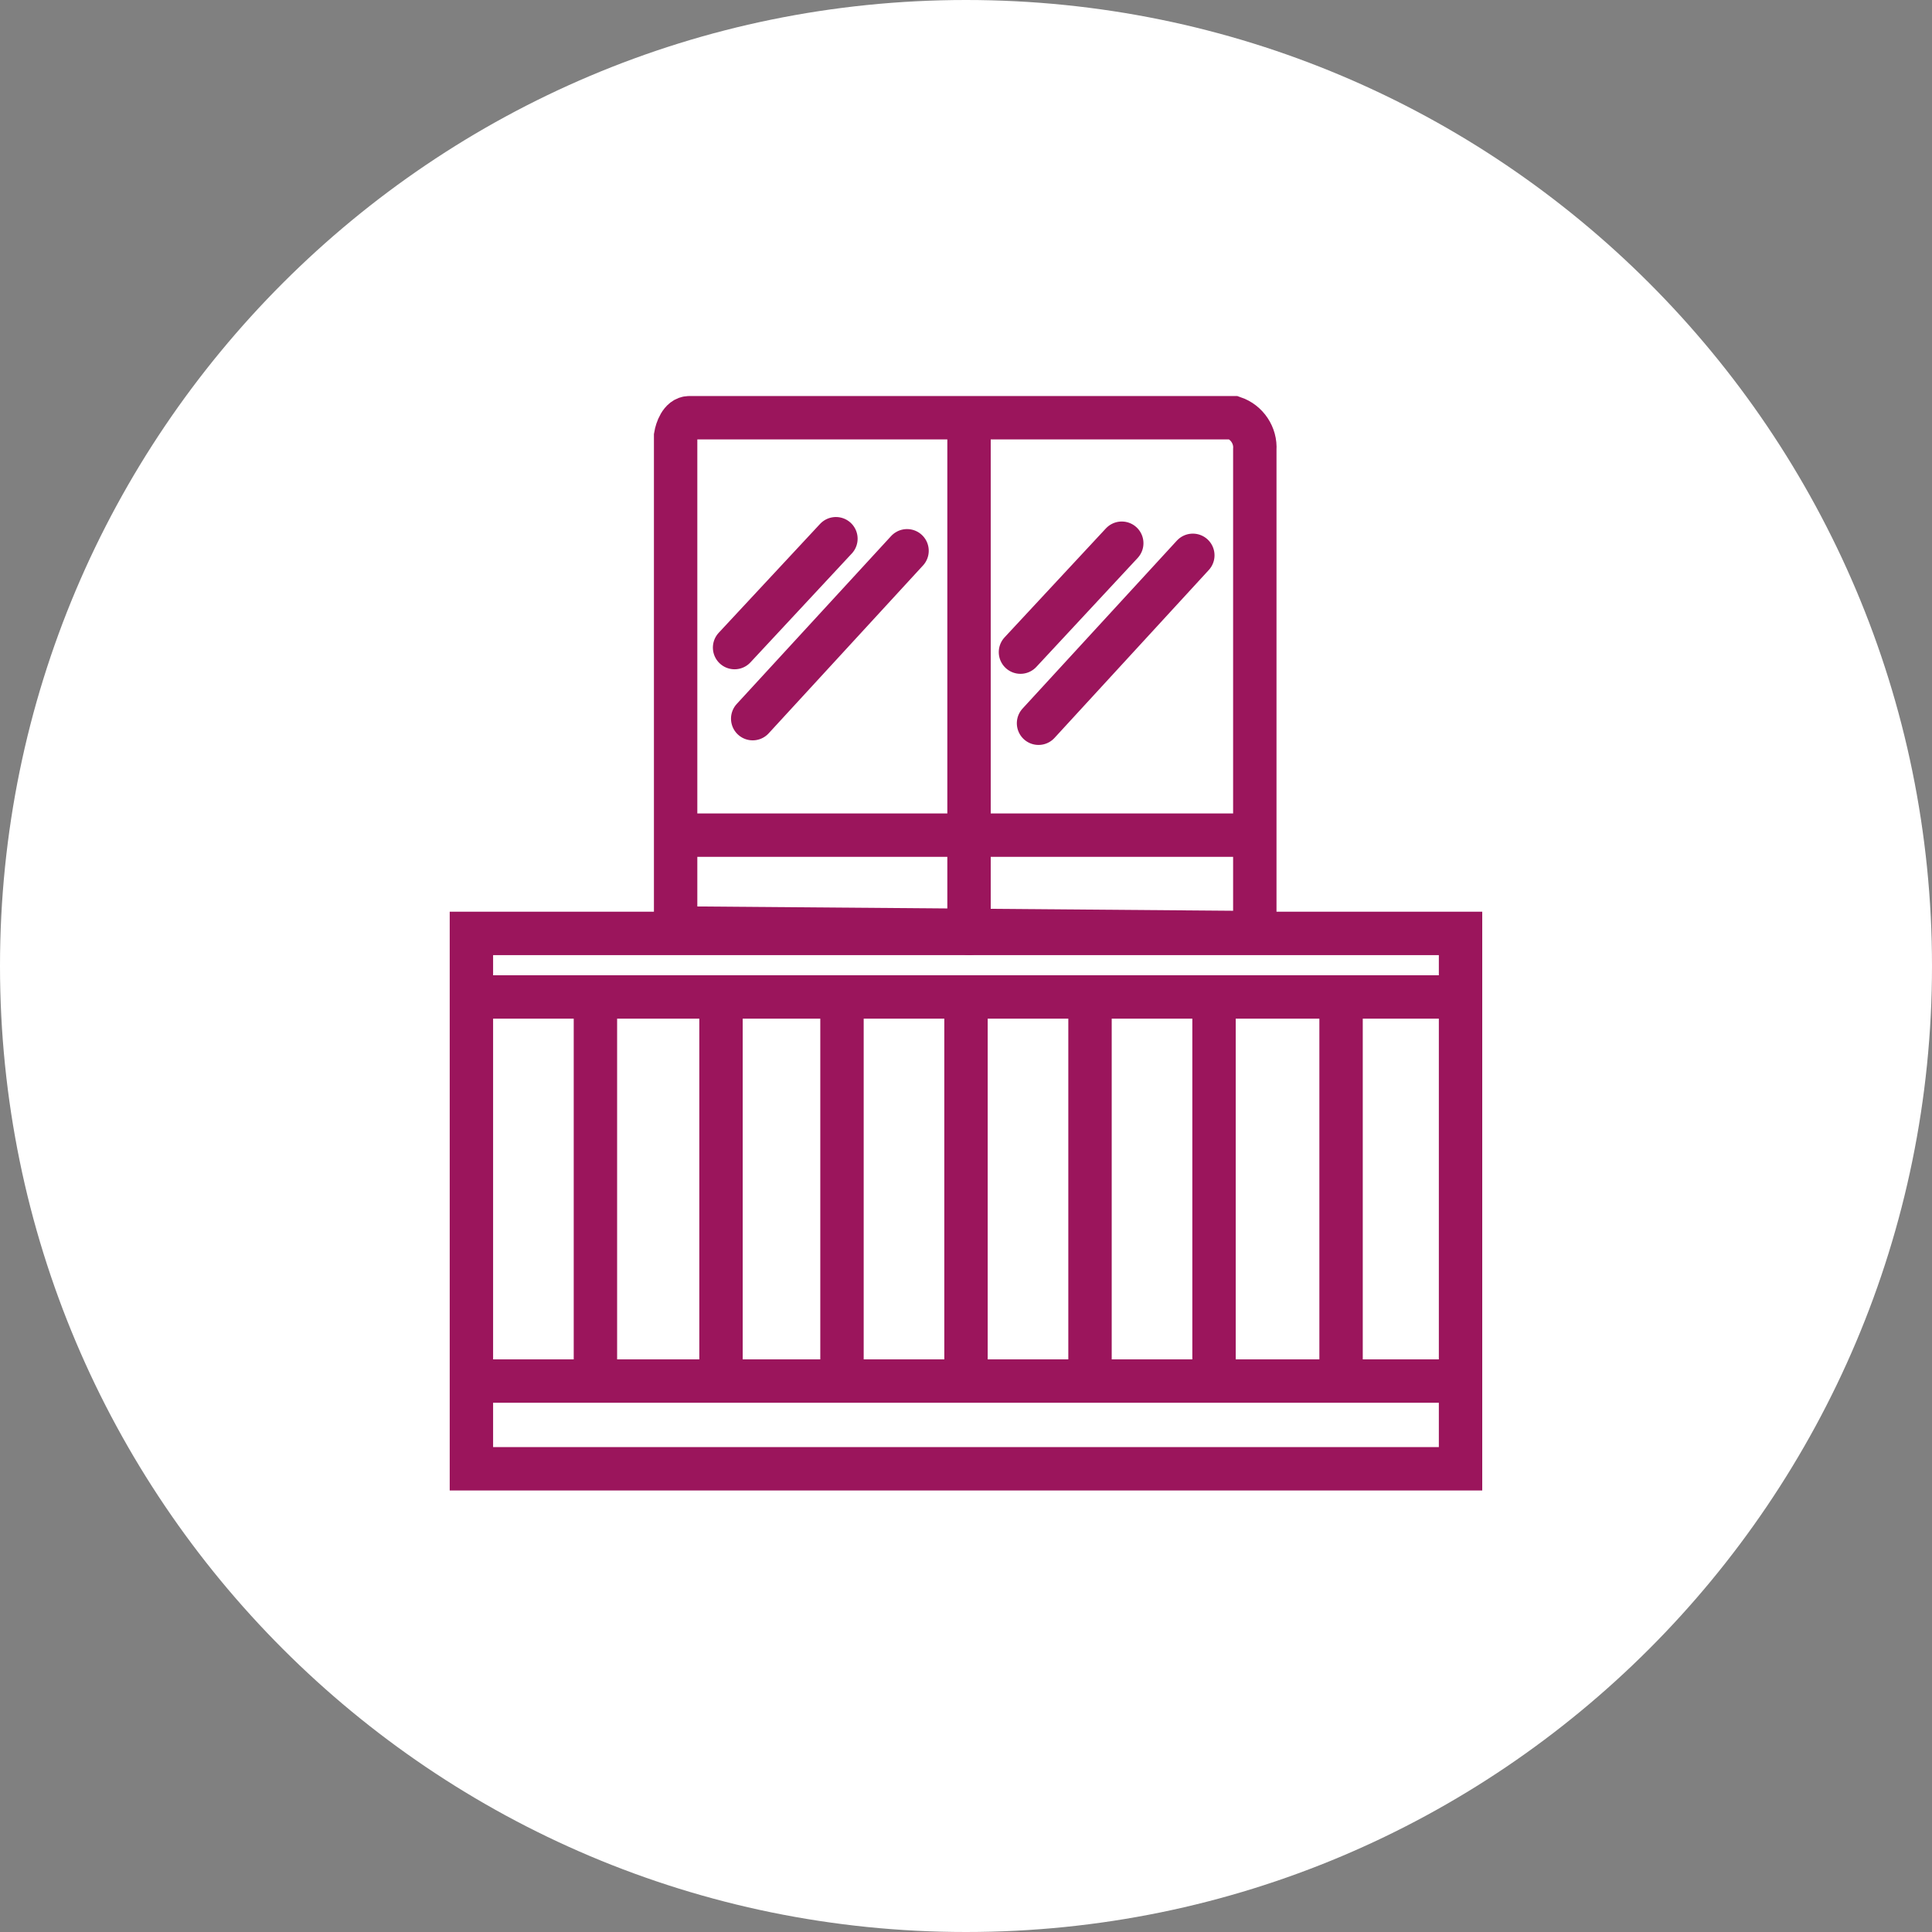
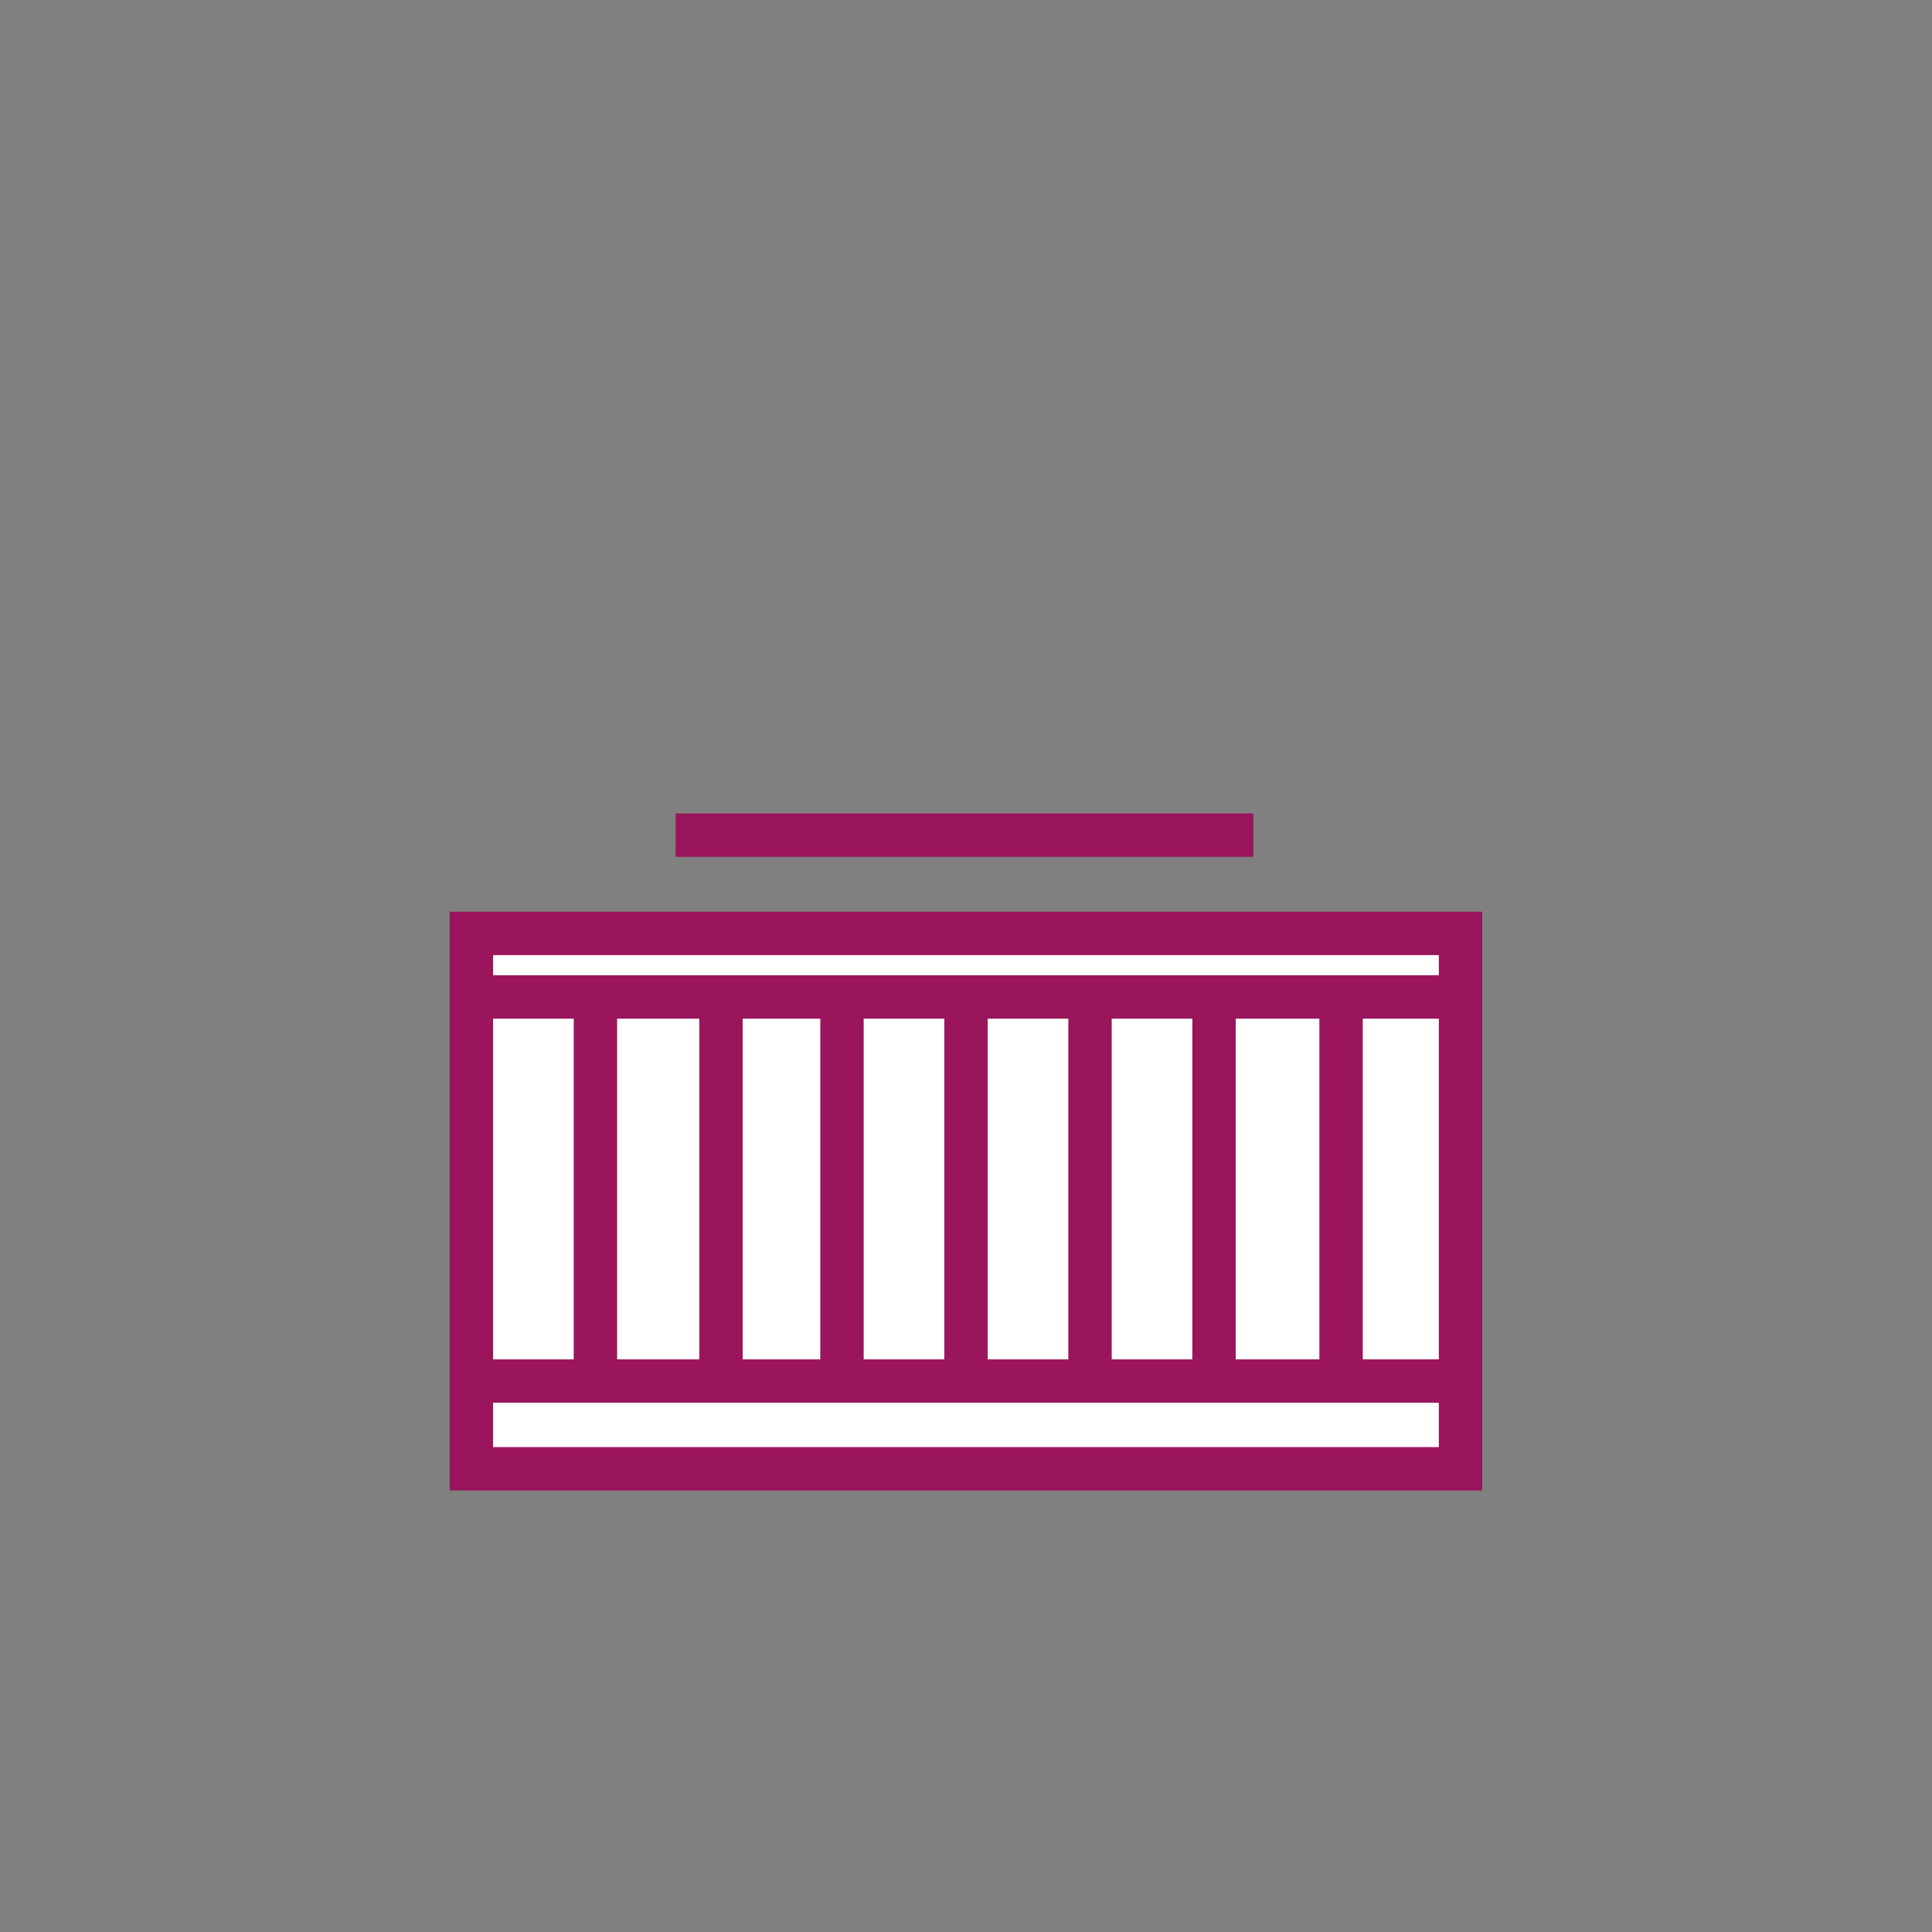
<svg xmlns="http://www.w3.org/2000/svg" width="37" height="37" viewBox="0 0 37 37" fill="none">
  <rect x="0" y="0" width="37" height="37" fill="#808080" stroke="none" />
  <g clip-path="url(#clip0_388_74)">
-     <path d="M18.5 37C28.717 37 37 28.717 37 18.5C37 8.283 28.717 0 18.5 0C8.283 0 0 8.283 0 18.5C0 28.717 8.283 37 18.5 37Z" fill="white" />
    <path d="M9.028 28.129V17.876H27.971V28.129H9.028Z" fill="white" stroke="#9B155C" stroke-width="0.831" stroke-linecap="round" />
    <path d="M9 19.093H28M9 26.449H27.971M11.403 19.093V26.449M13.808 19.093V26.449M16.125 19.093V26.449M18.5 19.093V26.449M20.875 19.093V26.449M23.25 19.093V26.449M25.683 19.093V26.449" stroke="#9B155C" stroke-width="0.831" />
-     <path d="M12.939 8.347V17.772L24.031 17.861V8.608C24.04 8.476 24.004 8.346 23.931 8.236C23.858 8.126 23.751 8.043 23.626 8H13.2C13.037 8 12.958 8.232 12.939 8.347Z" fill="white" stroke="#9B155C" stroke-width="0.831" stroke-linecap="round" />
    <path d="M12.939 15.994H24.003" stroke="#9B155C" stroke-width="0.831" />
-     <path d="M18.558 8.102V17.875M14.068 12.402L16.009 10.317M19.543 12.489L21.483 10.403M14.415 13.763L17.371 10.548M19.889 13.851L22.844 10.635" stroke="#9B155C" stroke-width="0.831" stroke-linecap="round" />
  </g>
  <defs>
    <clipPath id="clip0_388_74">
      <rect width="37" height="37" fill="white" />
    </clipPath>
  </defs>
</svg>